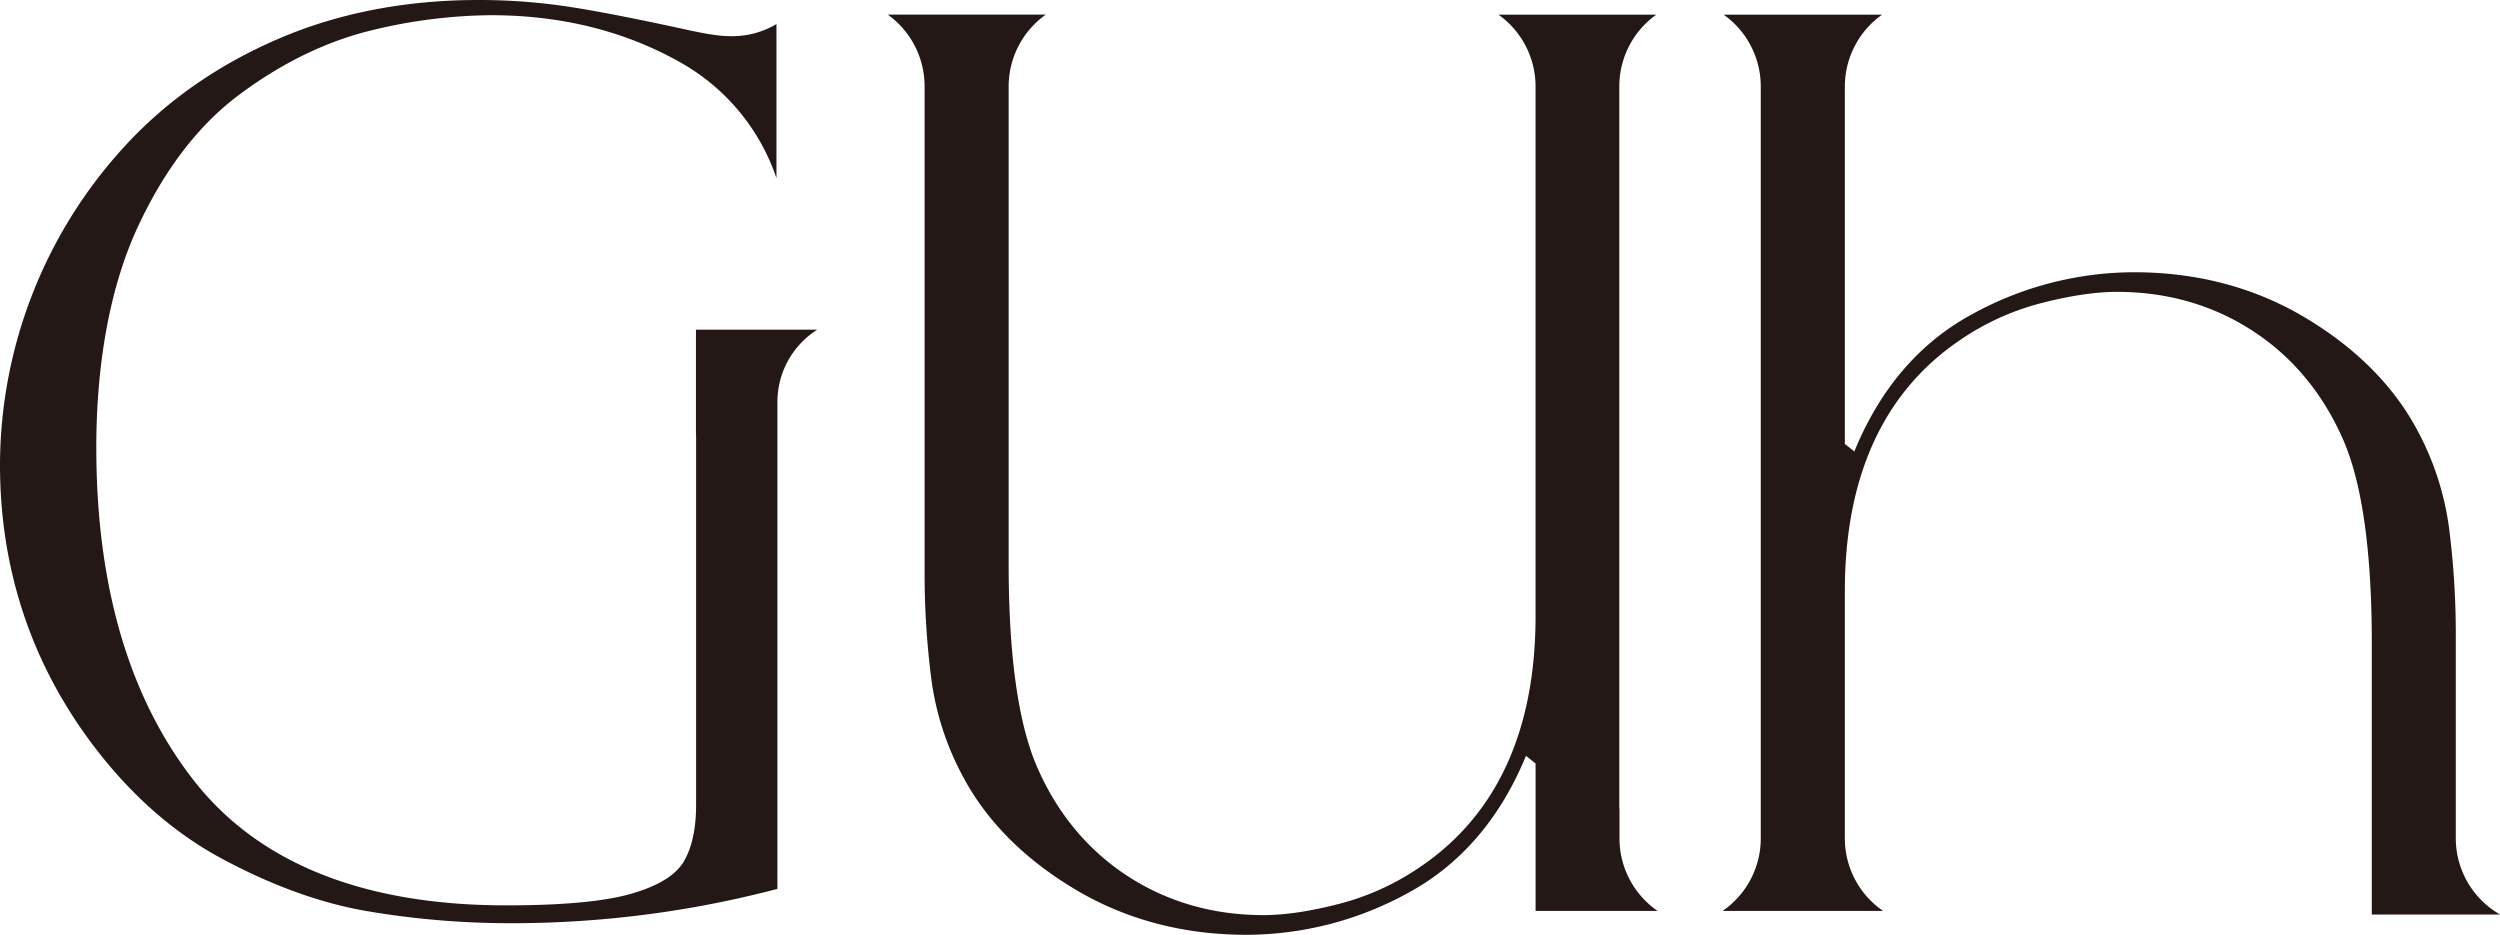
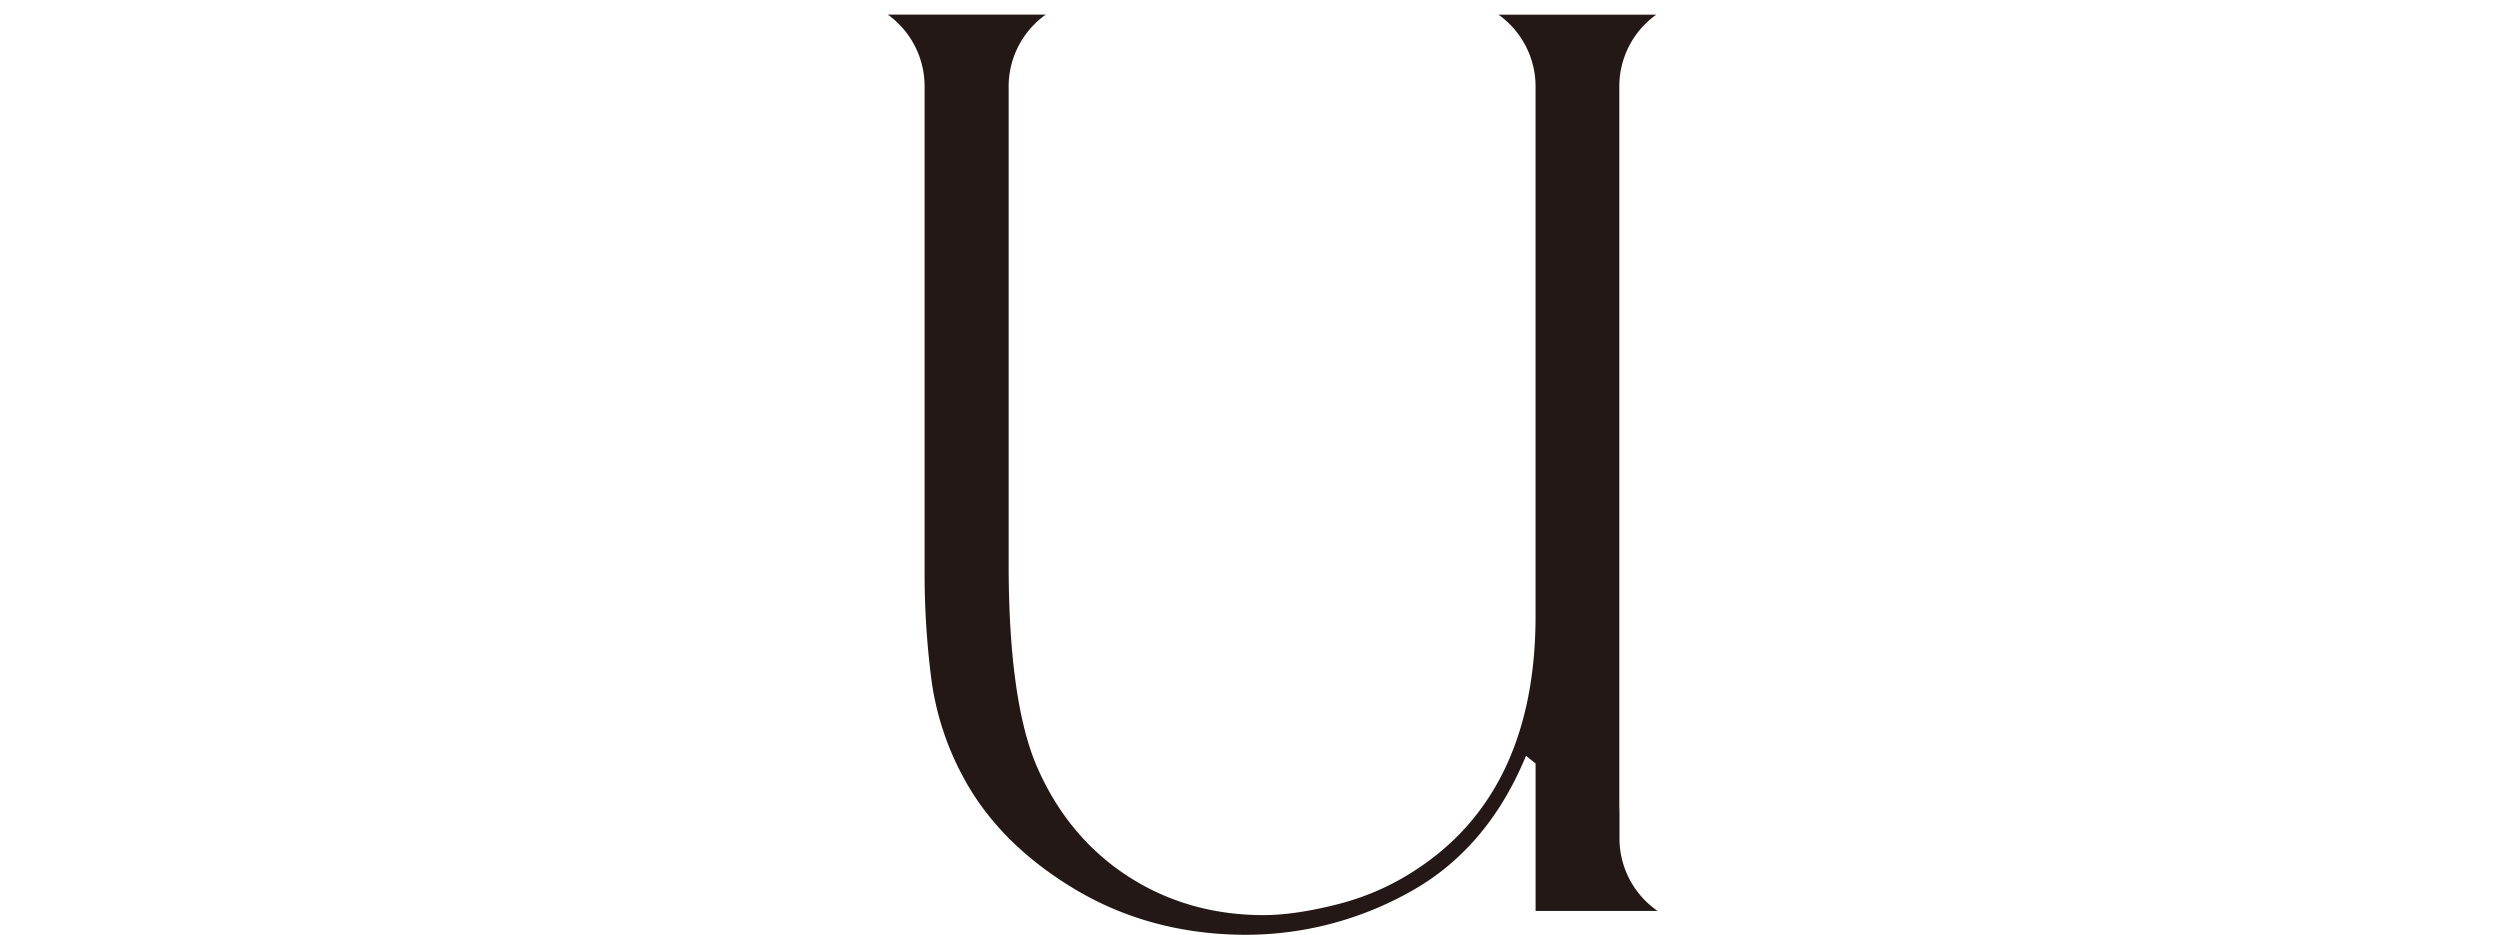
<svg xmlns="http://www.w3.org/2000/svg" viewBox="0 0 830.69 310.64">
  <defs>
    <style>.cls-1{fill:#231815;}</style>
  </defs>
  <g id="content">
    <path class="cls-1" d="M506.26,253l.8-1.86,3.18,2.55v49H550.8a29.23,29.23,0,0,1-12.68-24.1l0-9c0-.56-.06-1.11-.06-1.72V28.68A29.27,29.27,0,0,1,550.34,4.87H497.9a29.29,29.29,0,0,1,12.33,23.81v176c0,38-12.8,65.94-38.06,83.19a85.41,85.41,0,0,1-27.24,12.47c-9.61,2.48-18.06,3.73-25.1,3.73-16.84,0-32.1-4.42-45.37-13.12s-23.36-21-30-36.43c-6.18-14.43-9.31-37-9.31-67l0-158.9A29.32,29.32,0,0,1,347.48,4.86H295a29.33,29.33,0,0,1,12.22,23.72V190a277.21,277.21,0,0,0,2.24,35.65,94.26,94.26,0,0,0,10.66,32.66c7.85,14.66,20.34,27.18,37.12,37.2s35.91,15.1,56.91,15.1a111.87,111.87,0,0,0,53.71-13.91C484.8,287.55,497.73,272.82,506.26,253Z" />
-     <path class="cls-1" d="M271.56,109.54H231.25V144c0,.46.05.65.05.86V267.42c0,7.67-1.31,13.89-3.88,18.48-2.69,4.8-8.49,8.42-17.75,11.09-8.85,2.55-22.8,3.84-41.47,3.84-47.43,0-82.39-14-103.91-41.63S32,194.5,32,148.68c0-28.46,4.74-53.74,13.71-73.11,8.83-19.08,20.12-33.85,33.54-43.92s27.32-17,41.47-20.87A172.28,172.28,0,0,1,163.1,5.05c23.66,0,45,5.39,63.52,16A69.68,69.68,0,0,1,258,59.2V8A28.71,28.71,0,0,1,242.11,12c-3.14,0-8.16-.81-15.28-2.42C209,5.71,195.47,3.13,186.52,1.88A199,199,0,0,0,159,0C134.92,0,112.67,4.28,92.9,12.73S56.19,32.84,42.52,47.43A156.93,156.93,0,0,0,0,154.46C0,188,9.76,218.44,29,245c12.81,17.66,27.79,31.18,44.5,40.19s33.09,14.95,48.54,17.57a284.24,284.24,0,0,0,47.36,4,347.58,347.58,0,0,0,88.91-11.4V133.53A28.46,28.46,0,0,1,271.56,109.54Z" />
-     <path class="cls-1" d="M678.29,100.71c9.61-2.47,18.05-3.73,25.1-3.73,16.84,0,32.11,4.42,45.37,13.12s23.35,21,30,36.43c6.19,14.43,9.33,37,9.33,67v90.34h42.62A29.2,29.2,0,0,1,816,278.58V211.07a276.67,276.67,0,0,0-2.24-35.65,94.73,94.73,0,0,0-10.65-32.66c-7.86-14.66-20.35-27.17-37.13-37.2s-35.92-15.1-56.92-15.1a111.86,111.86,0,0,0-53.7,13.91c-17,9.18-29.9,23.91-38.43,43.78l-.8,1.86L613,147.5V28.68A29.28,29.28,0,0,1,625.38,4.87H572.73a29.29,29.29,0,0,1,12.33,23.81v249.9a29.23,29.23,0,0,1-12.68,24.1h53.33A29.23,29.23,0,0,1,613,278.58V195.8c.14-37.69,12.92-65.49,38-82.62A85.56,85.56,0,0,1,678.29,100.71Z" />
  </g>
</svg>